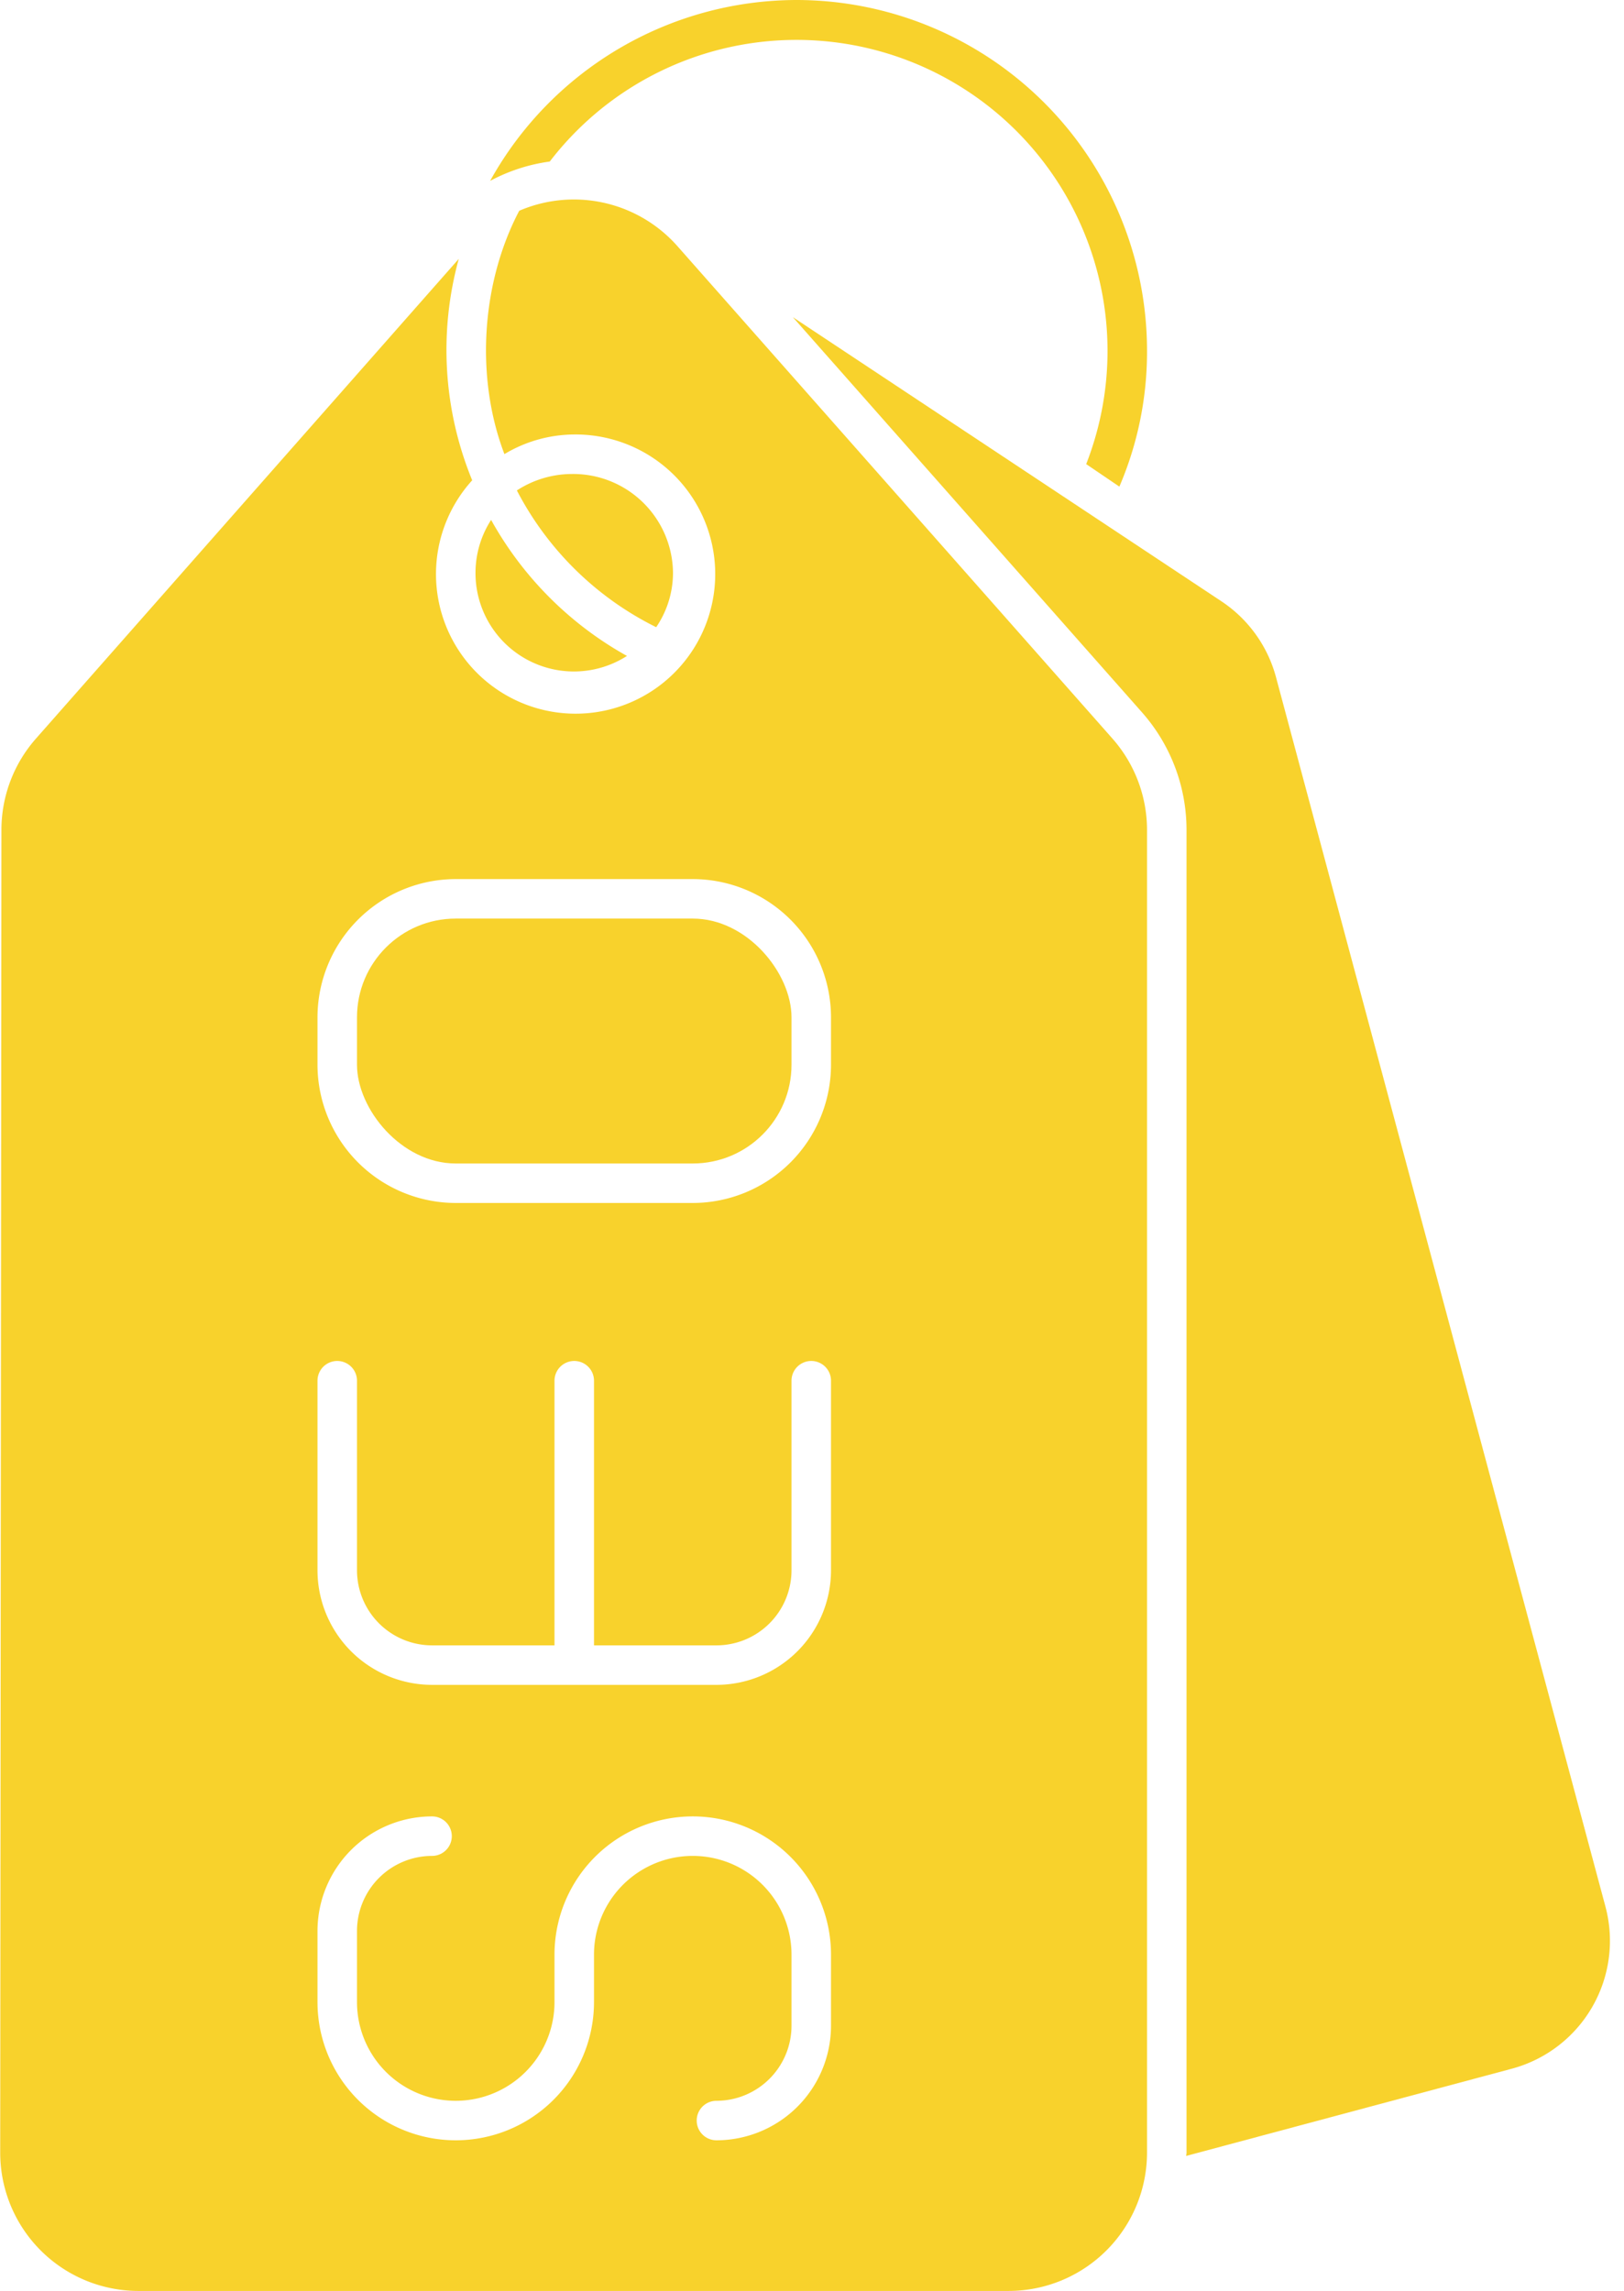
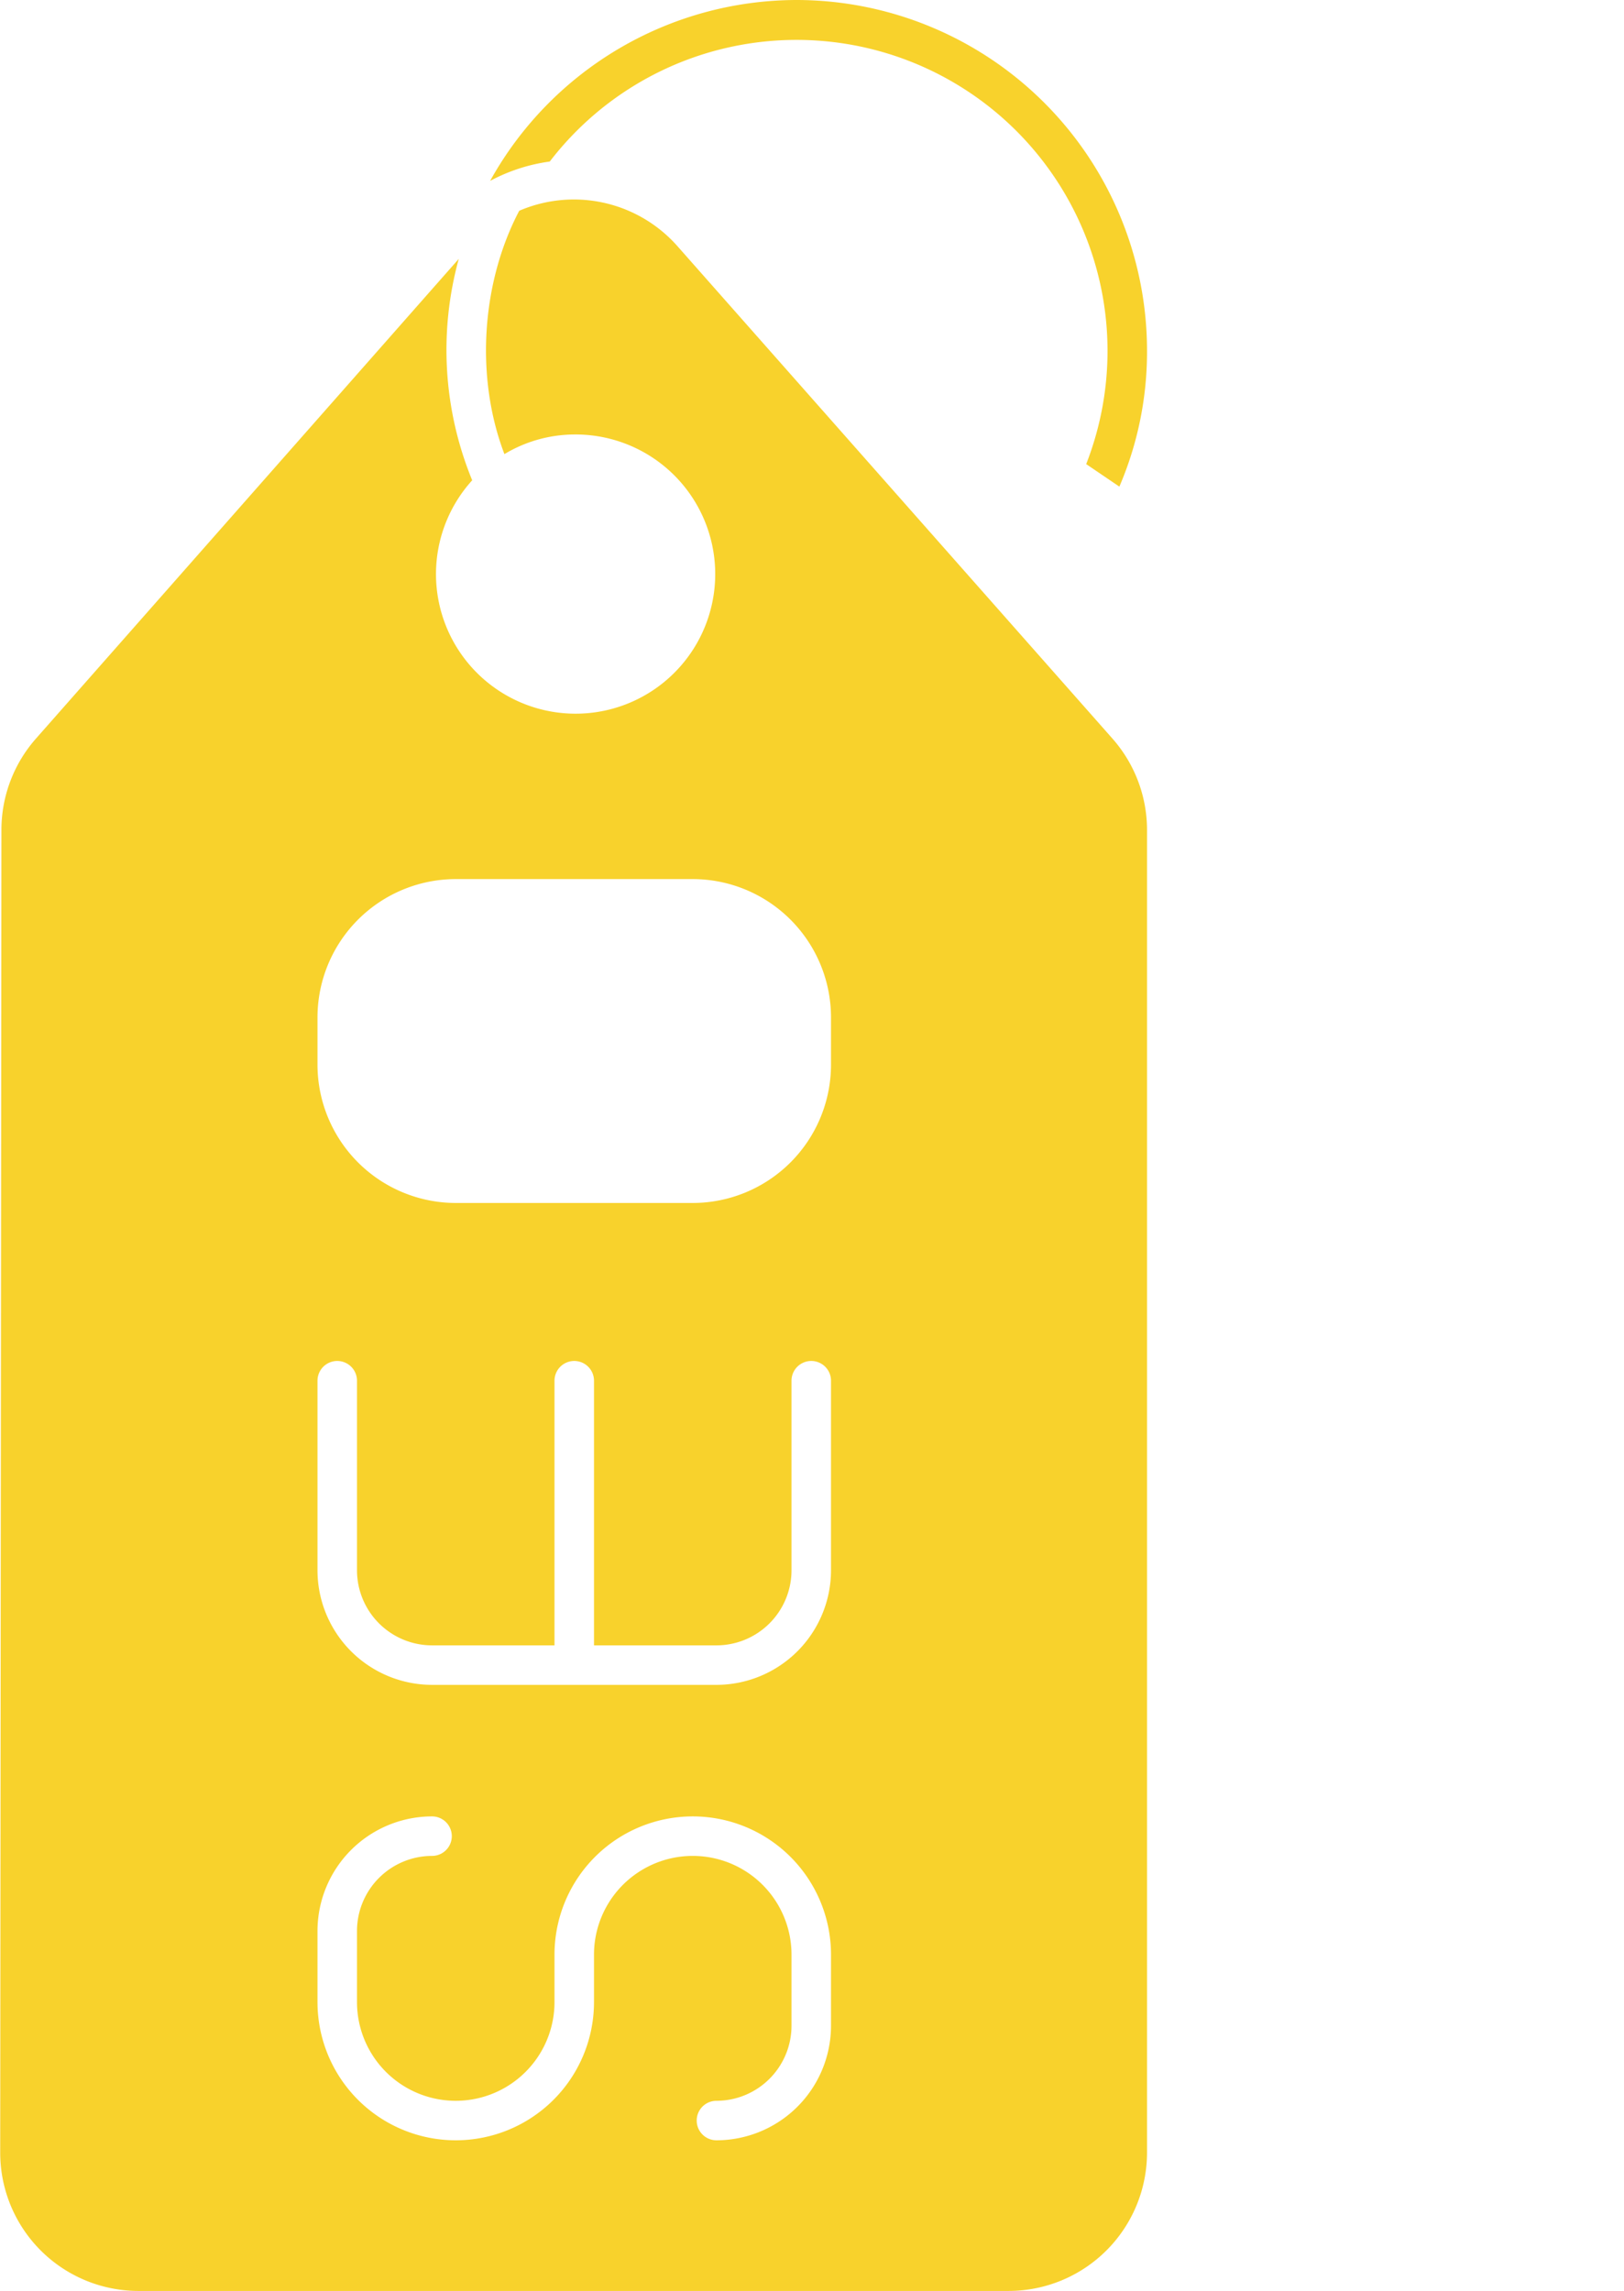
<svg xmlns="http://www.w3.org/2000/svg" fill="#f8d22c" height="464" preserveAspectRatio="xMidYMid meet" version="1" viewBox="139.7 20.5 328.9 464.0" width="328.9" zoomAndPan="magnify">
  <g data-name="Solid" id="change1_1">
-     <path d="M236,136.5a19.927,19.927,0,0,0,30.676,16.852A70.848,70.848,0,0,1,239.163,125.8,19.835,19.835,0,0,0,236,136.5Z" />
-     <rect height="49.602" rx="20" width="88" x="212" y="206.547" />
    <path d="M146.98,170.094a27.984,27.984,0,0,0-6.992,18.484l-.246,267.891a28,28,0,0,0,28,28.031H344a28.033,28.033,0,0,0,28-28V188.609a27.985,27.985,0,0,0-7.02-18.539L276.871,70.328a27.982,27.982,0,0,0-32.014-7.139c-7.644,14.539-8.96,33.664-3,49.286A27.681,27.681,0,0,1,256,108.5a28.275,28.275,0,1,1-20.669,9.277,69.485,69.485,0,0,1-2.718-44.847ZM308,430.789a23.225,23.225,0,0,1-23.2,23.2,4,4,0,0,1,0-8,15.217,15.217,0,0,0,15.2-15.2v-14.4a20,20,0,0,0-40,0v9.6a28,28,0,0,1-56,0v-14.4a23.225,23.225,0,0,1,23.2-23.2,4,4,0,0,1,0,8,15.217,15.217,0,0,0-15.2,15.2v14.4a20,20,0,0,0,40,0v-9.6a28,28,0,0,1,56,0Zm0-92.242a23.225,23.225,0,0,1-23.2,23.2H227.2a23.225,23.225,0,0,1-23.2-23.2v-38.4a4,4,0,0,1,8,0v38.4a15.217,15.217,0,0,0,15.2,15.2H252v-53.6a4,4,0,0,1,8,0v53.6h24.8a15.217,15.217,0,0,0,15.2-15.2v-38.4a4,4,0,0,1,8,0Zm-76-140h48a28.033,28.033,0,0,1,28,28v9.6a28.033,28.033,0,0,1-28,28H232a28.034,28.034,0,0,1-28-28v-9.6A28.034,28.034,0,0,1,232,198.547Z" />
-     <path d="M379.934,457.155,445.9,439.484a26.821,26.821,0,0,0,18.946-32.812l-66.719-249a26.776,26.776,0,0,0-11.078-15.4L300.27,84.735l70.707,80.038A35.976,35.976,0,0,1,380,188.609V456.5C380,456.725,379.938,456.932,379.934,457.155Z" />
-     <path d="M272.593,147.53A19.6,19.6,0,0,0,276,136.5a20.22,20.22,0,0,0-20.392-20,20.54,20.54,0,0,0-11.229,3.332A63.56,63.56,0,0,0,272.593,147.53Z" />
    <path d="M301.04,20.5a71.087,71.087,0,0,0-62.08,36.64,35.706,35.706,0,0,1,12.08-3.92A62.991,62.991,0,0,1,359.68,114.5l6.72,4.56a69.215,69.215,0,0,0,5.6-27.6A71.05,71.05,0,0,0,301.04,20.5Z" />
  </g>
</svg>